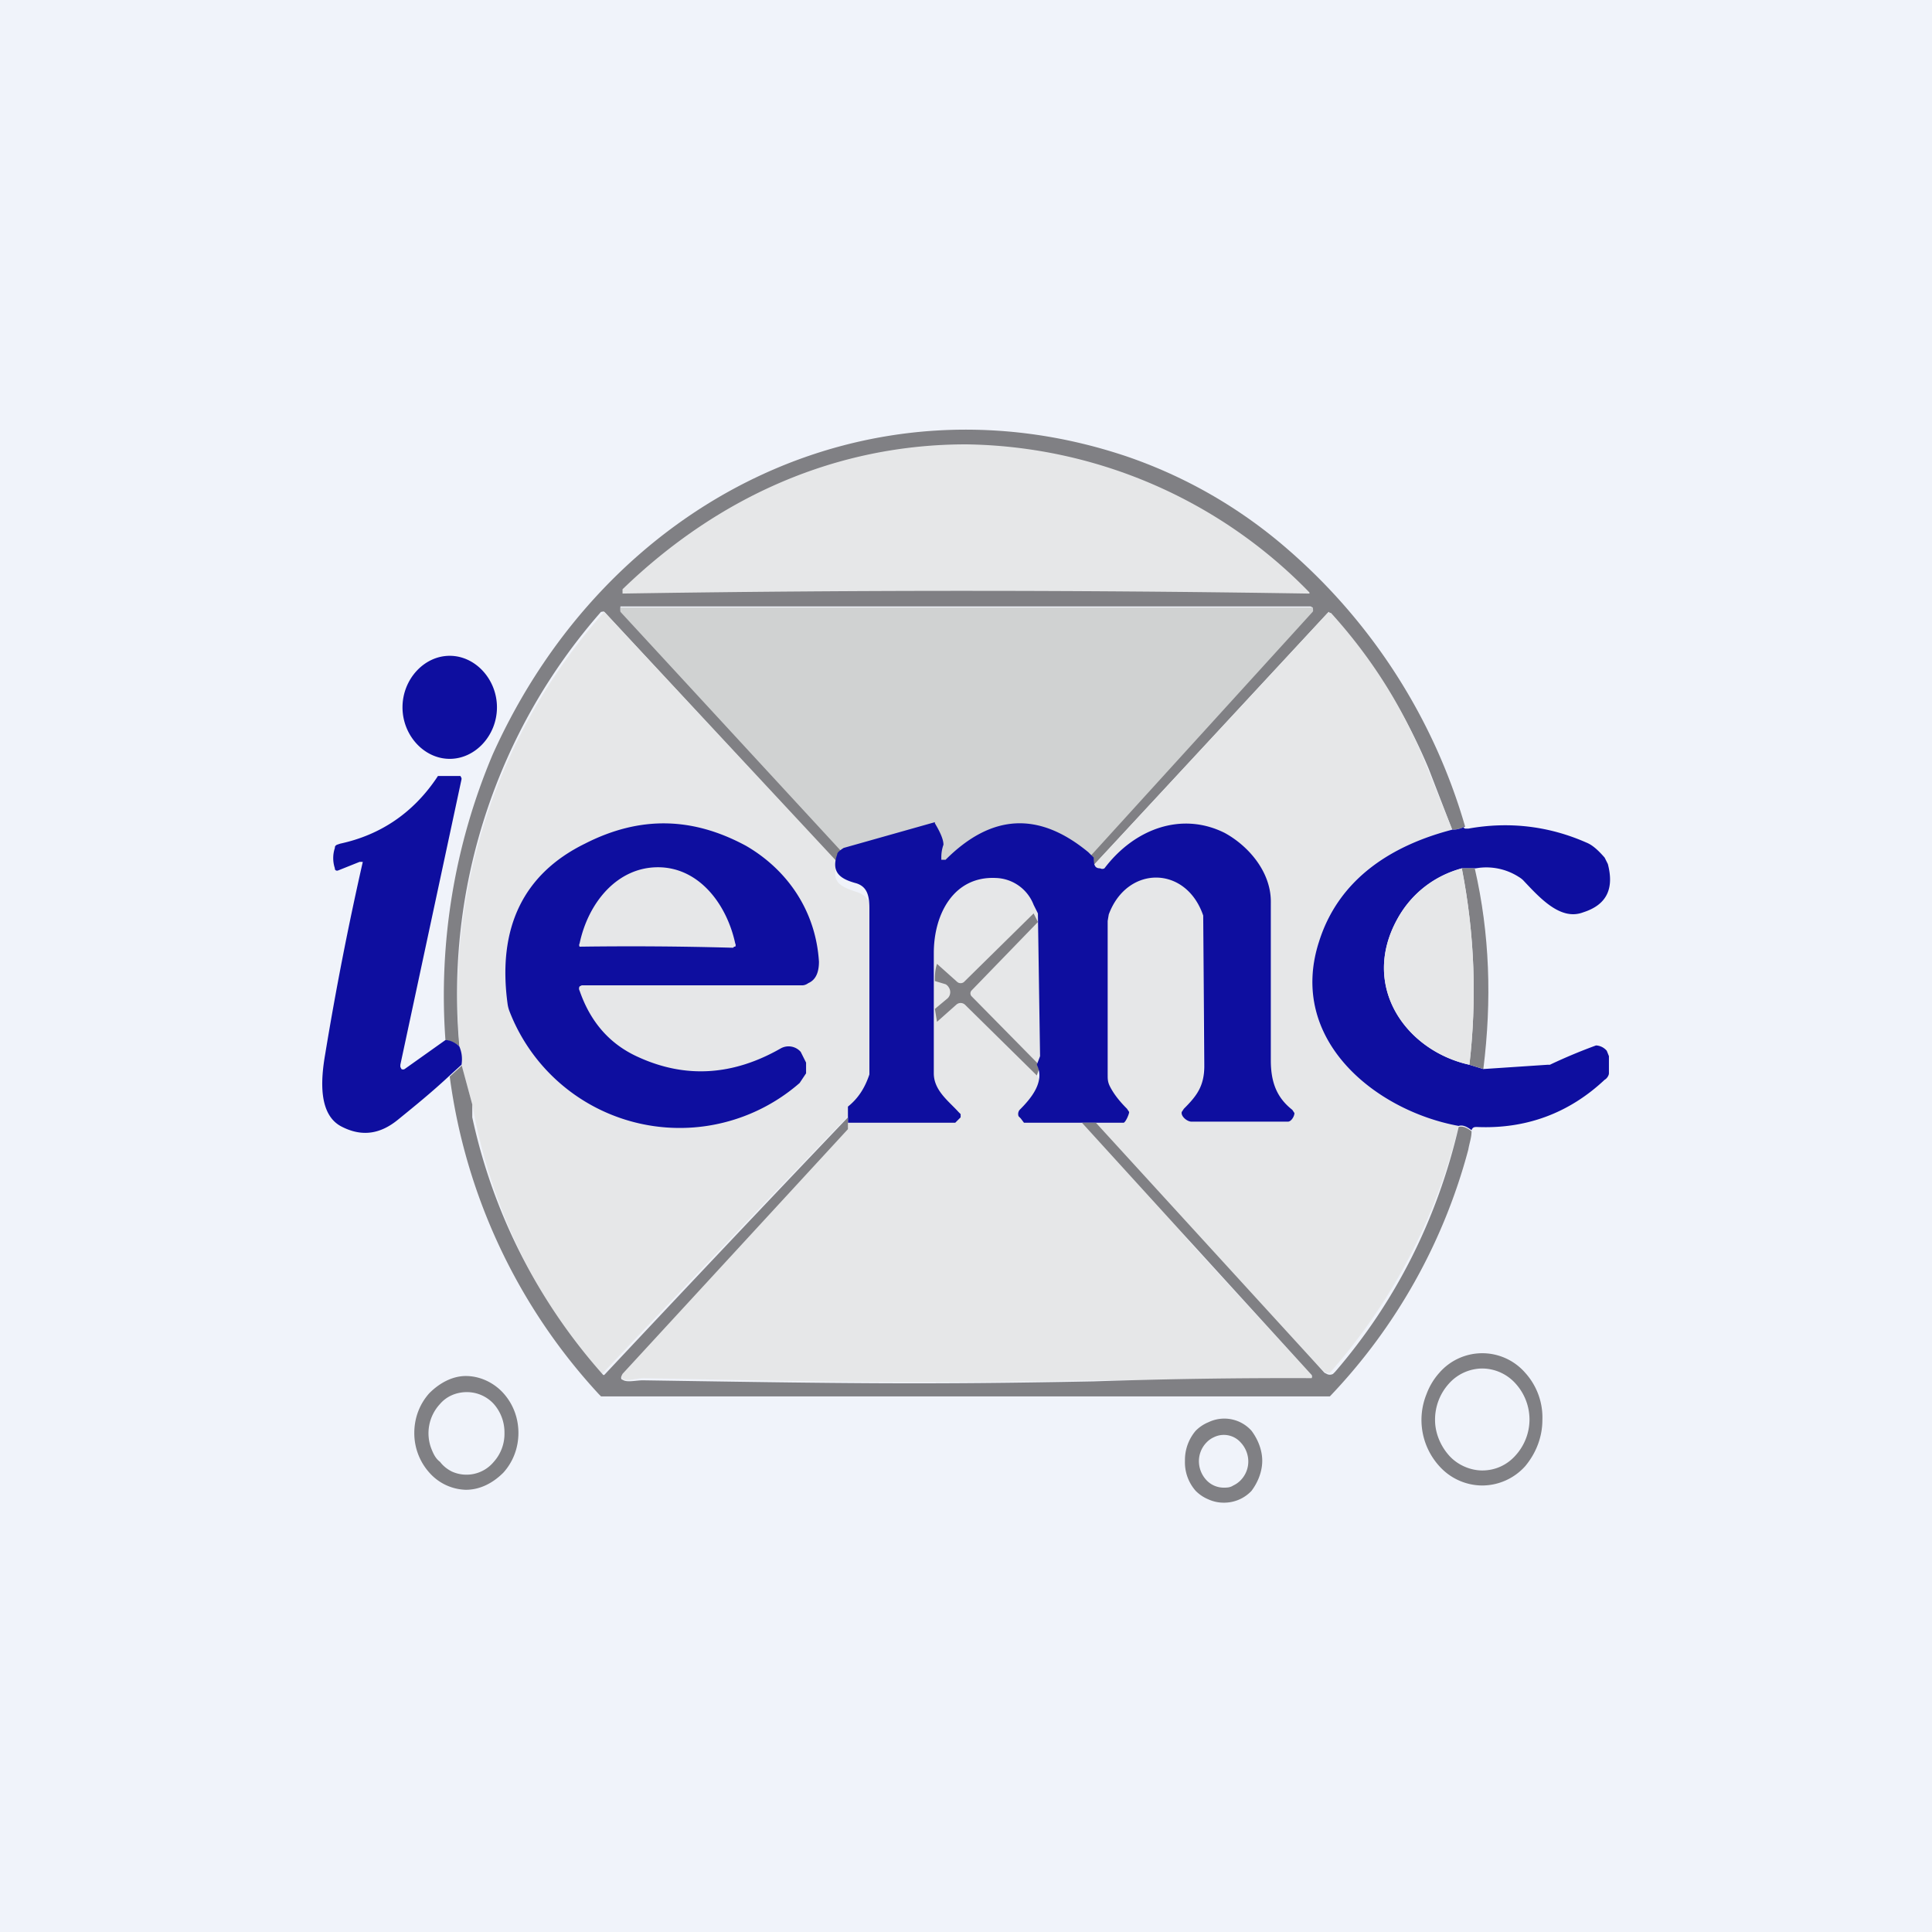
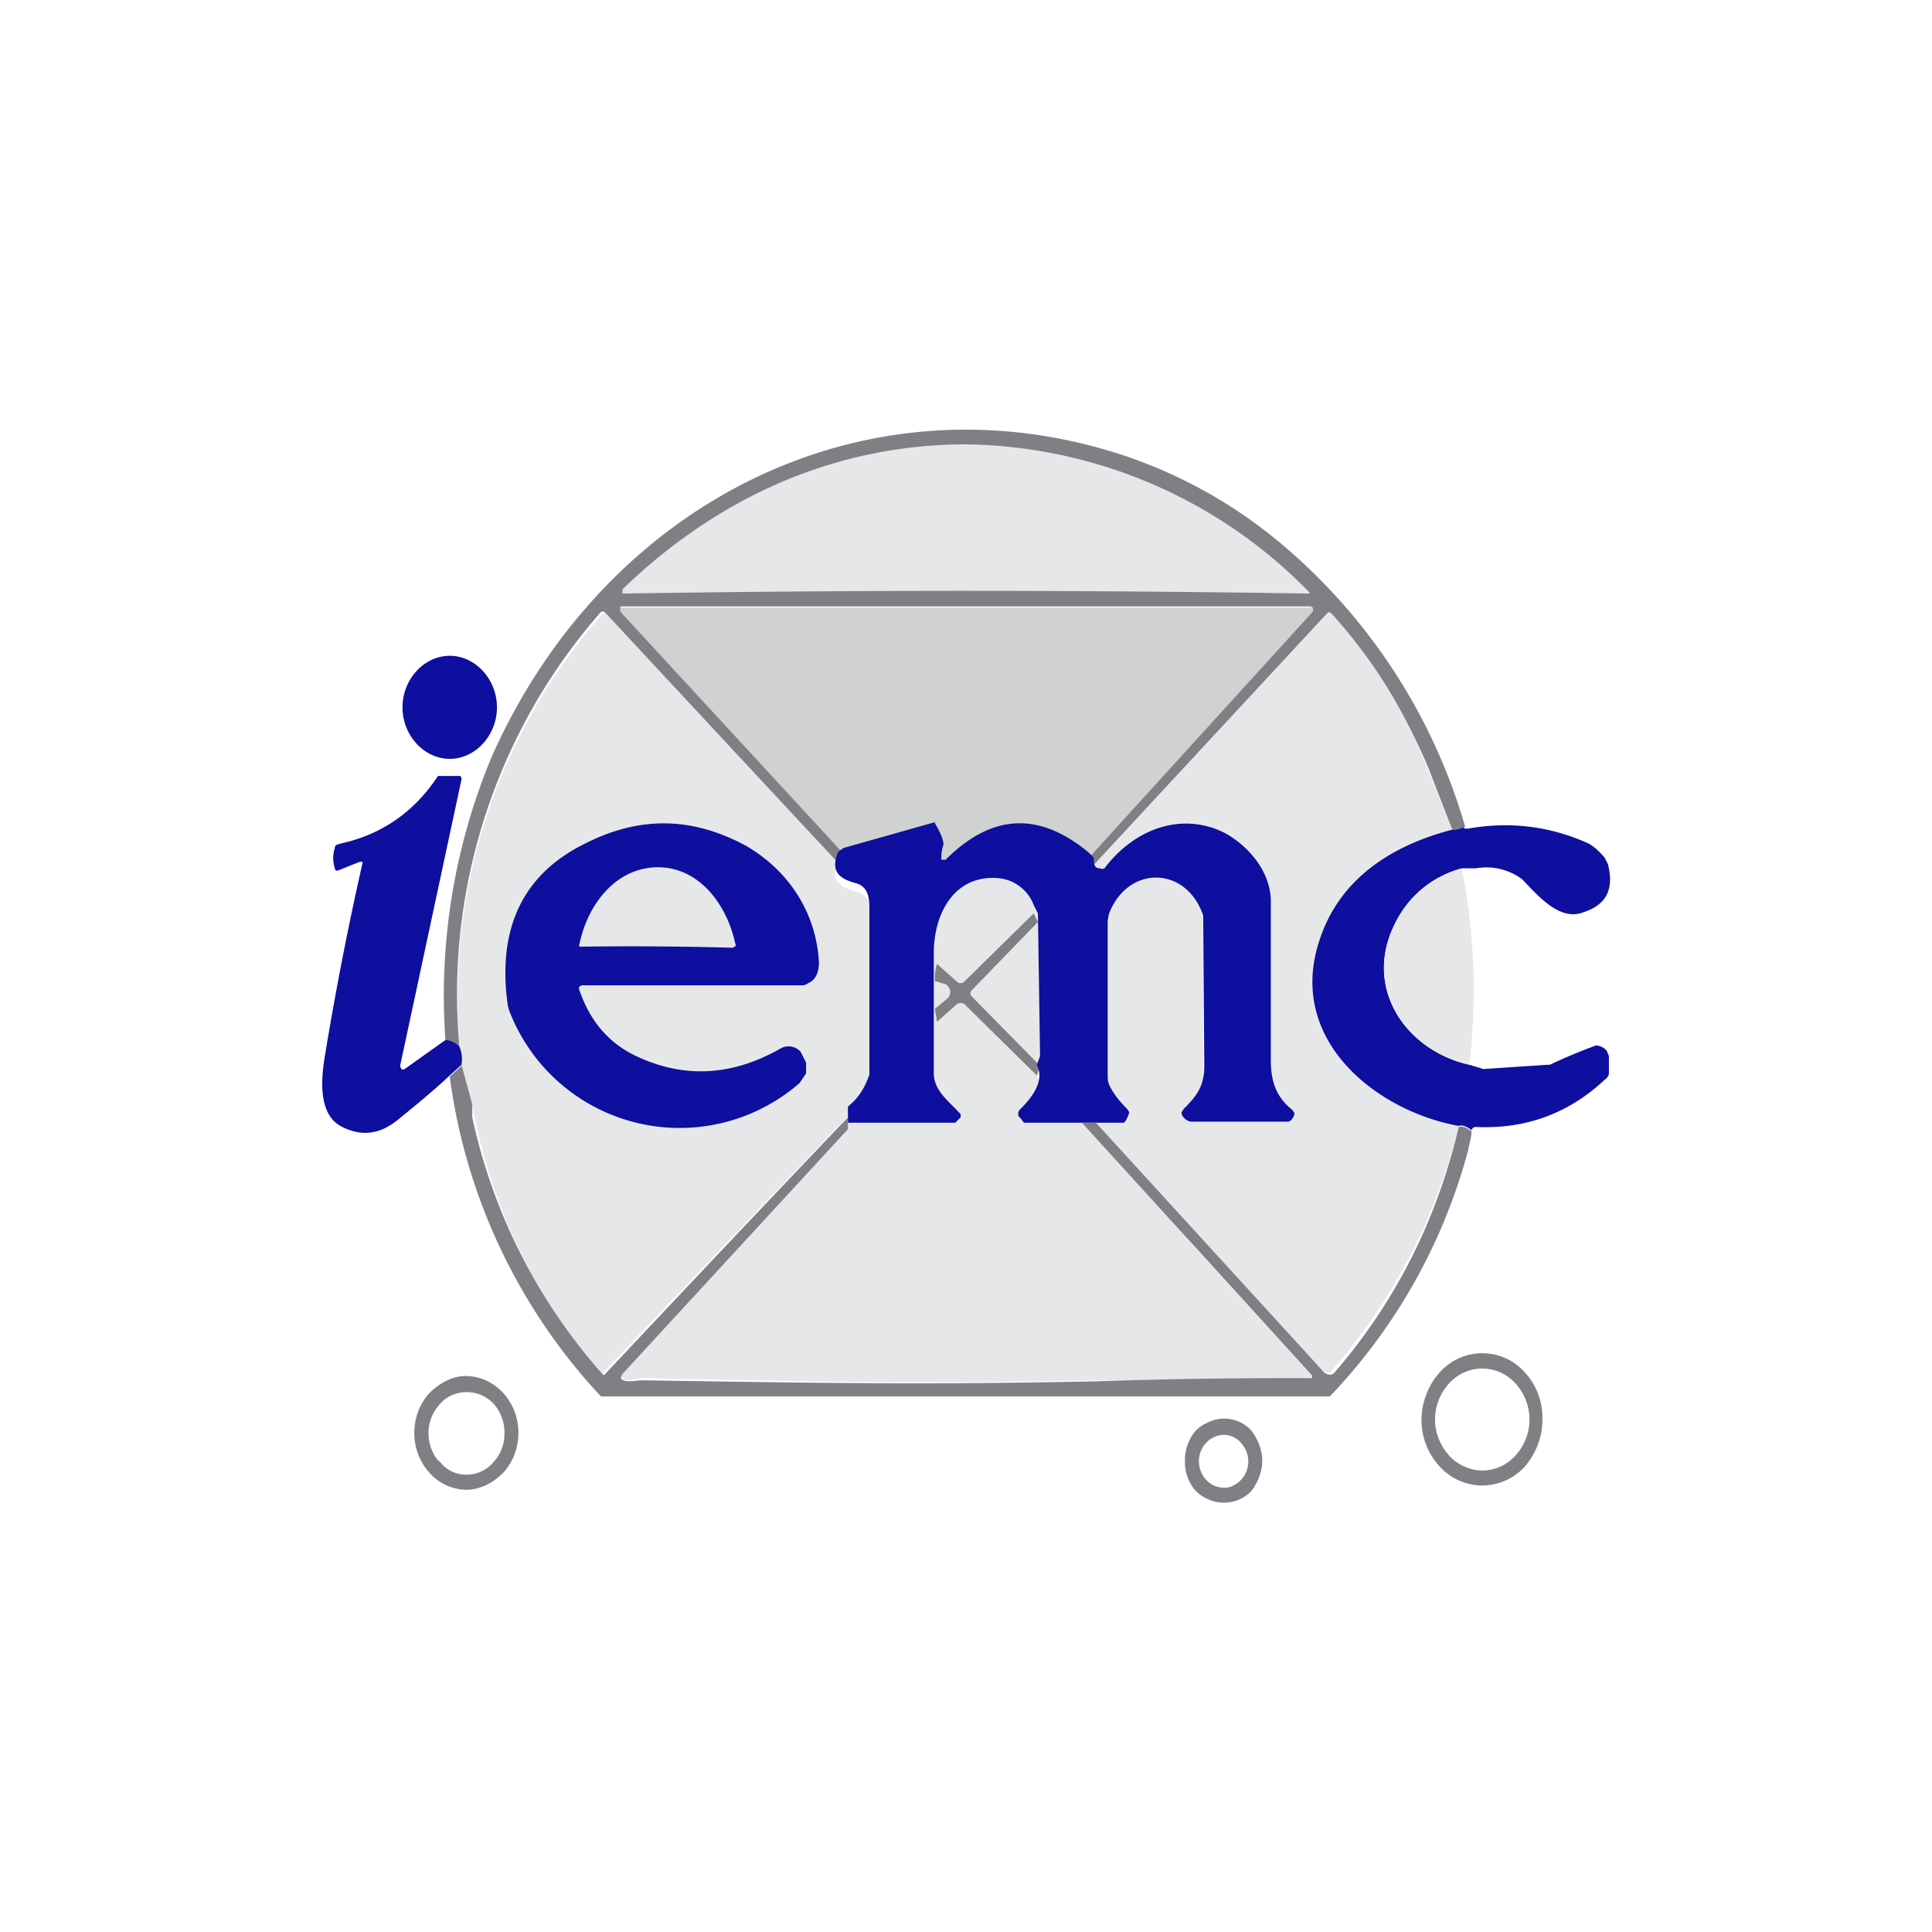
<svg xmlns="http://www.w3.org/2000/svg" width="18" height="18" viewBox="0 0 18 18">
-   <path fill="#F0F3FA" d="M0 0h18v18H0z" />
  <path d="M13.65 7.7a.27.27 0 0 1-.12.03l-.22-.57a5.08 5.08 0 0 0-.93-1.46l-.01.01-2.18 2.35-.05-.06.03-.08 2.06-2.23v-.03l-.02-.01H5.78v.04L7.82 7.9l.04.07c-.03.02-.05.04-.06.07L5.63 5.7a.02.02 0 0 0-.02 0H5.6a5.4 5.4 0 0 0-1.32 4.05.24.24 0 0 0-.13-.06 5.77 5.77 0 0 1 .44-2.66c1.07-2.38 3.51-3.58 5.9-2.78a4.5 4.5 0 0 1 1.51.87 5.4 5.4 0 0 1 1.65 2.58Z" fill="#808084" />
  <path d="M9 4.14a4.54 4.54 0 0 1 3.2 1.38v.01h-.02a202.27 202.27 0 0 0-6.38 0v-.04c.9-.87 2-1.35 3.2-1.35Z" fill="#E6E7E8" />
  <path d="M10.11 8.02c-.6.1-1.43.3-2.19 0L5.78 5.7v-.04H12.23v.01a.03.03 0 0 1 0 .03l-2.12 2.33Z" fill="#D0D2D2" />
  <path d="M7.8 8.04c-.06.18.03.22.18.27.1.03.14.1.14.23a229.1 229.1 0 0 0 0 1.55.6.6 0 0 1-.22.31 414.03 414.03 0 0 0-2.3 2.41 5.28 5.28 0 0 1-1.2-2.52l-.1-.37A5.4 5.4 0 0 1 5.63 5.7L7.8 8.03ZM13.53 7.73c-.54.14-1.05.43-1.24 1.04-.3.93.53 1.58 1.3 1.72a5.42 5.42 0 0 1-1.2 2.3h-.03l-.02-.01-2.46-2.38.51-.01.03-.01.02-.03v-.03l-.02-.03c-.07-.06-.06-.06-.1-.14-.02-.03 0-.12 0-.16V8.47c.18-.46.73-.46.89 0V9.9c0 .2 0 .3-.13.41l-.01.03v.04l.02.02.03.01h.83l.03-.01.01-.02a.05.05 0 0 0-.01-.06c-.14-.12-.14-.25-.14-.47V8.47c0-.29-.2-.53-.43-.65-.4-.2-.84-.04-1.12.33l-.02.01h-.02c-.05 0-.07-.04-.06-.1l2.18-2.35a.02.02 0 0 1 .02 0h.01c.39.43.69.91.9 1.45l.23.57Z" fill="#E6E7E8" />
  <path d="M4.19 7.07c.24 0 .44-.22.44-.48s-.2-.48-.44-.48-.44.22-.44.48.2.48.44.48ZM4.15 9.69c.05 0 .1.03.13.06.02.05.03.1.02.17l-.11.1c-.16.15-.32.28-.48.41-.17.14-.34.16-.52.07-.23-.11-.2-.45-.16-.68a30.27 30.27 0 0 1 .35-1.79h-.03l-.2.08a.03.03 0 0 1-.02 0l-.01-.01v-.01a.3.3 0 0 1 0-.19c0-.01 0-.02.02-.03l.03-.01c.37-.08.67-.28.89-.6l.02-.03h.21l.01.02v.01l-.57 2.66v.02l.01.02a.03.03 0 0 0 .03 0l.38-.27ZM5.4 9.23c.1.29.28.5.55.62.44.2.88.17 1.32-.08a.15.15 0 0 1 .19.03l.03.06.02.04v.1l-.06.09a1.7 1.7 0 0 1-2.7-.66.32.32 0 0 1-.02-.07c-.1-.72.15-1.22.72-1.5.51-.26 1-.25 1.5.02.38.22.65.6.68 1.08 0 .1-.03.17-.1.2a.1.1 0 0 1-.05.02H5.42l-.02.01a.04.04 0 0 0 0 .04ZM13.65 7.7c-.02 0-.02.01 0 .02h.03c.39-.07.76-.02 1.1.13.05.02.1.06.17.14l.03.06c.06.23-.01.38-.23.45-.21.08-.4-.13-.56-.3a.22.22 0 0 0-.04-.03.56.56 0 0 0-.4-.08h-.13a.96.96 0 0 0-.6.47c-.35.63.08 1.23.67 1.36l.13.04.6-.04h.02a5.04 5.04 0 0 1 .43-.18.14.14 0 0 1 .1.05l.02.05V10c0 .02-.02.05-.04.06-.33.31-.73.46-1.19.44-.02 0-.04 0-.05.03-.05-.04-.09-.05-.12-.04-.77-.14-1.6-.8-1.3-1.72.19-.6.7-.9 1.24-1.04.02 0 .06 0 .12-.03Z" fill="#0E0E9F" />
  <path d="M6.13 8.08c.38 0 .64.34.72.71a.03.03 0 0 1 0 .03h-.01l-.01.01a34.02 34.02 0 0 0-1.43-.01.03.03 0 0 1 0-.03c.08-.38.35-.71.73-.71Z" fill="#E6E7E8" />
-   <path d="M13.74 8.09c.14.61.16 1.23.08 1.87l-.13-.04c.07-.6.05-1.21-.07-1.83h.12Z" fill="#808084" />
-   <path d="M13.62 8.1c.12.6.14 1.22.07 1.82-.59-.13-1.02-.73-.67-1.36.13-.23.33-.39.6-.47ZM9.66 10.02c.23.42.14.32.35.38l2.2 2.4.01.02v.03h-.02l-2 .01c-1.58.03-2.27.02-4.2-.02-.07 0-.15.03-.19.01H5.8l-.01-.02a.04.04 0 0 1 0-.04l2.12-2.36c.67-.1.68-.23.68-.38-.02-.2.07-.35.1-.54l-.1-1.23.65-.2.74.34-.32 1.6Z" fill="#E6E7E8" />
+   <path d="M13.62 8.1c.12.6.14 1.22.07 1.82-.59-.13-1.02-.73-.67-1.36.13-.23.33-.39.6-.47ZM9.66 10.02c.23.42.14.32.35.38l2.2 2.4.01.02v.03h-.02l-2 .01c-1.58.03-2.27.02-4.2-.02-.07 0-.15.03-.19.01l-.01-.02a.04.04 0 0 1 0-.04l2.12-2.36c.67-.1.68-.23.68-.38-.02-.2.07-.35.1-.54l-.1-1.23.65-.2.74.34-.32 1.6Z" fill="#E6E7E8" />
  <path d="m9.67 8.59-.62.64a.04.04 0 0 0 0 .05l.64.65-.03.09-.67-.66a.06.06 0 0 0-.08 0l-.18.16-.02-.12.12-.1a.08.08 0 0 0 .01-.1.08.08 0 0 0-.03-.03l-.1-.03c0-.05 0-.1.02-.16l.19.17a.05.05 0 0 0 .06 0l.65-.64.04.08Z" fill="#808084" />
  <path d="M8.71 7.67c.06.1.08.16.08.2a.35.35 0 0 0-.02.12v.02h.04c.43-.43.87-.45 1.33-.07l.05.05c0 .07.01.1.06.1a.04.04 0 0 0 .04 0c.28-.37.72-.53 1.12-.33.22.12.43.36.43.64v1.48c0 .21.06.35.2.46l.02.03c0 .03-.03.08-.06.08h-.9c-.04 0-.1-.05-.09-.09l.02-.03c.12-.12.19-.21.19-.4a1677.32 1677.32 0 0 0-.01-1.4c-.16-.47-.71-.47-.88-.01l-.01.06v1.44c0 .03 0 .06.02.1.04.08.1.15.16.21l.02.03c0 .02-.03.09-.05.1h-.93l-.03-.04-.02-.02a.06.06 0 0 1 .01-.06c.1-.1.24-.26.16-.42l.03-.08-.02-1.33-.04-.08a.39.39 0 0 0-.35-.25c-.39-.02-.58.33-.58.7V10c0 .16.14.26.23.36l.02.02v.03l-.02.02-.03.03h-1v-.15c.1-.08.16-.18.2-.3V8.46c0-.13-.03-.2-.12-.23-.15-.04-.24-.1-.18-.27 0-.02.03-.04.06-.06l.85-.24Z" fill="#0E0E9F" />
  <path d="m4.3 9.92.1.37V10.41a5.28 5.28 0 0 0 1.22 2.4h.01a410.24 410.24 0 0 1 2.27-2.4v.11L5.8 12.8l-.01.02a.04.04 0 0 0 0 .03l.02.01c.04.02.12 0 .18 0 1.94.03 2.63.04 4.2.01a53.85 53.85 0 0 1 2.03-.03.03.03 0 0 0 0-.03l-2.14-2.35h.13l2.13 2.33.02.01a.06.06 0 0 0 .06 0l.02-.02c.56-.65.95-1.42 1.15-2.28.03-.01.07 0 .12.04 0 .06-.02.11-.03.17a5.3 5.3 0 0 1-1.29 2.3H5.6l-.02-.02a5.4 5.4 0 0 1-1.39-2.96l.11-.1ZM14.37 13.23c0 .16-.06.31-.16.43a.54.54 0 0 1-.4.18.54.54 0 0 1-.4-.18.64.64 0 0 1-.12-.67.62.62 0 0 1 .12-.2.53.53 0 0 1 .8 0 .62.62 0 0 1 .16.44Zm-.12 0a.5.5 0 0 0-.13-.34.42.42 0 0 0-.31-.14.42.42 0 0 0-.31.14.5.5 0 0 0-.13.34c0 .12.05.24.13.33.08.09.2.14.31.14.12 0 .23-.05.31-.14a.5.5 0 0 0 .13-.33ZM4.83 13.35c0 .14-.05.27-.14.37-.1.1-.22.16-.35.16a.47.47 0 0 1-.34-.16.55.55 0 0 1-.14-.37c0-.14.05-.27.14-.37.1-.1.22-.16.34-.16.13 0 .26.06.35.16.09.1.14.23.14.37Zm-.13 0a.4.4 0 0 0-.1-.27.34.34 0 0 0-.25-.11c-.1 0-.19.04-.25.11a.4.4 0 0 0-.08.42c.02.05.04.09.08.12.03.04.07.07.11.09a.33.33 0 0 0 .39-.09.39.39 0 0 0 .1-.27ZM11.76 13.61c0 .1-.04.2-.1.28a.35.35 0 0 1-.26.11.34.34 0 0 1-.14-.03.36.36 0 0 1-.12-.08.4.4 0 0 1-.1-.28.42.42 0 0 1 .1-.28.36.36 0 0 1 .12-.08.34.34 0 0 1 .4.08c.06.08.1.18.1.28Zm-.13 0a.26.26 0 0 0-.07-.17.21.21 0 0 0-.25-.05.22.22 0 0 0-.07.05.25.25 0 0 0-.07.17.26.26 0 0 0 .07.18.22.22 0 0 0 .16.07c.03 0 .06 0 .09-.02a.23.23 0 0 0 .07-.05.25.25 0 0 0 .07-.18Z" fill="#808084" />
</svg>